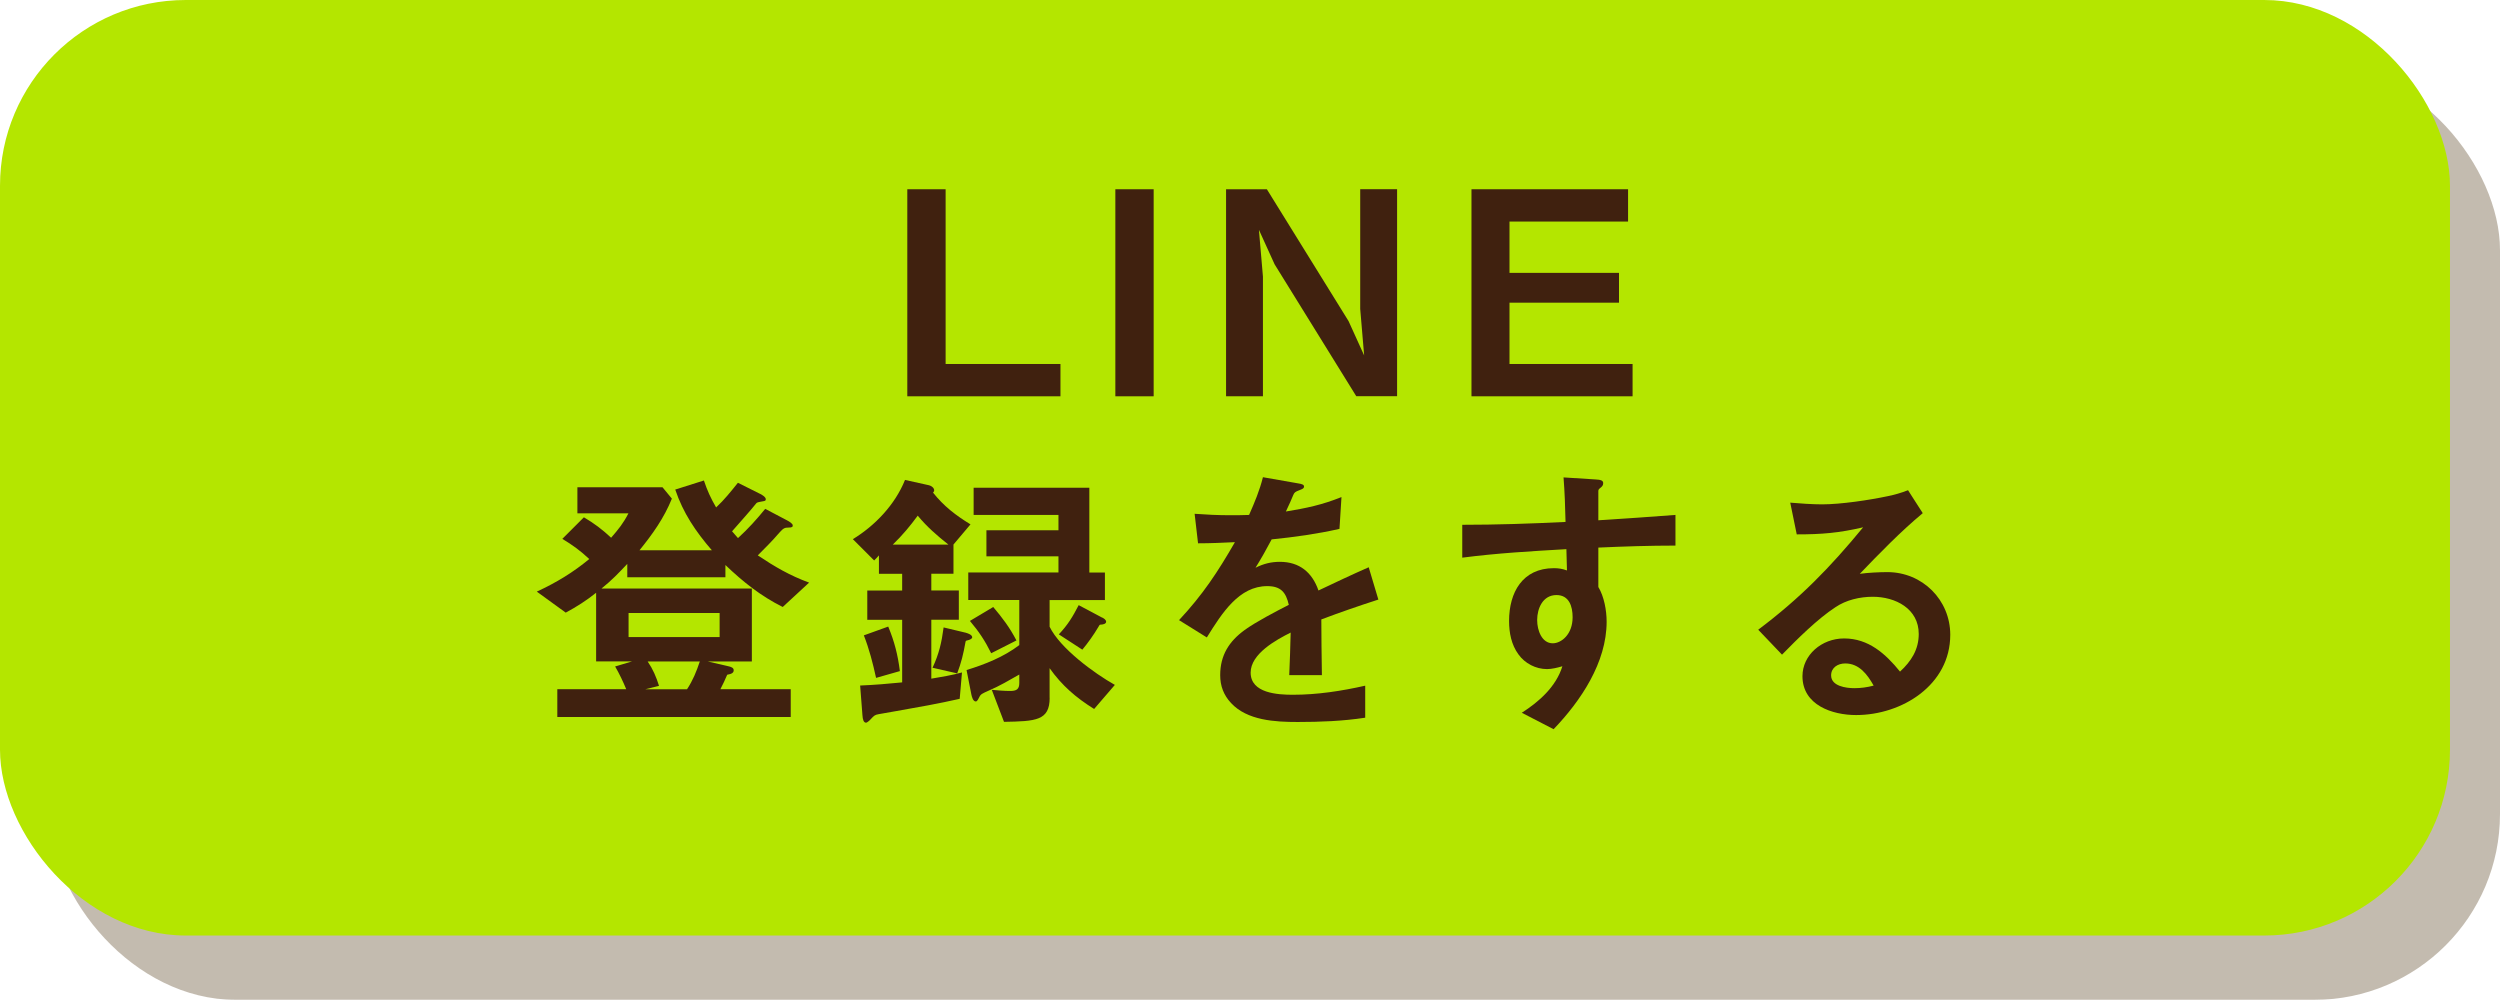
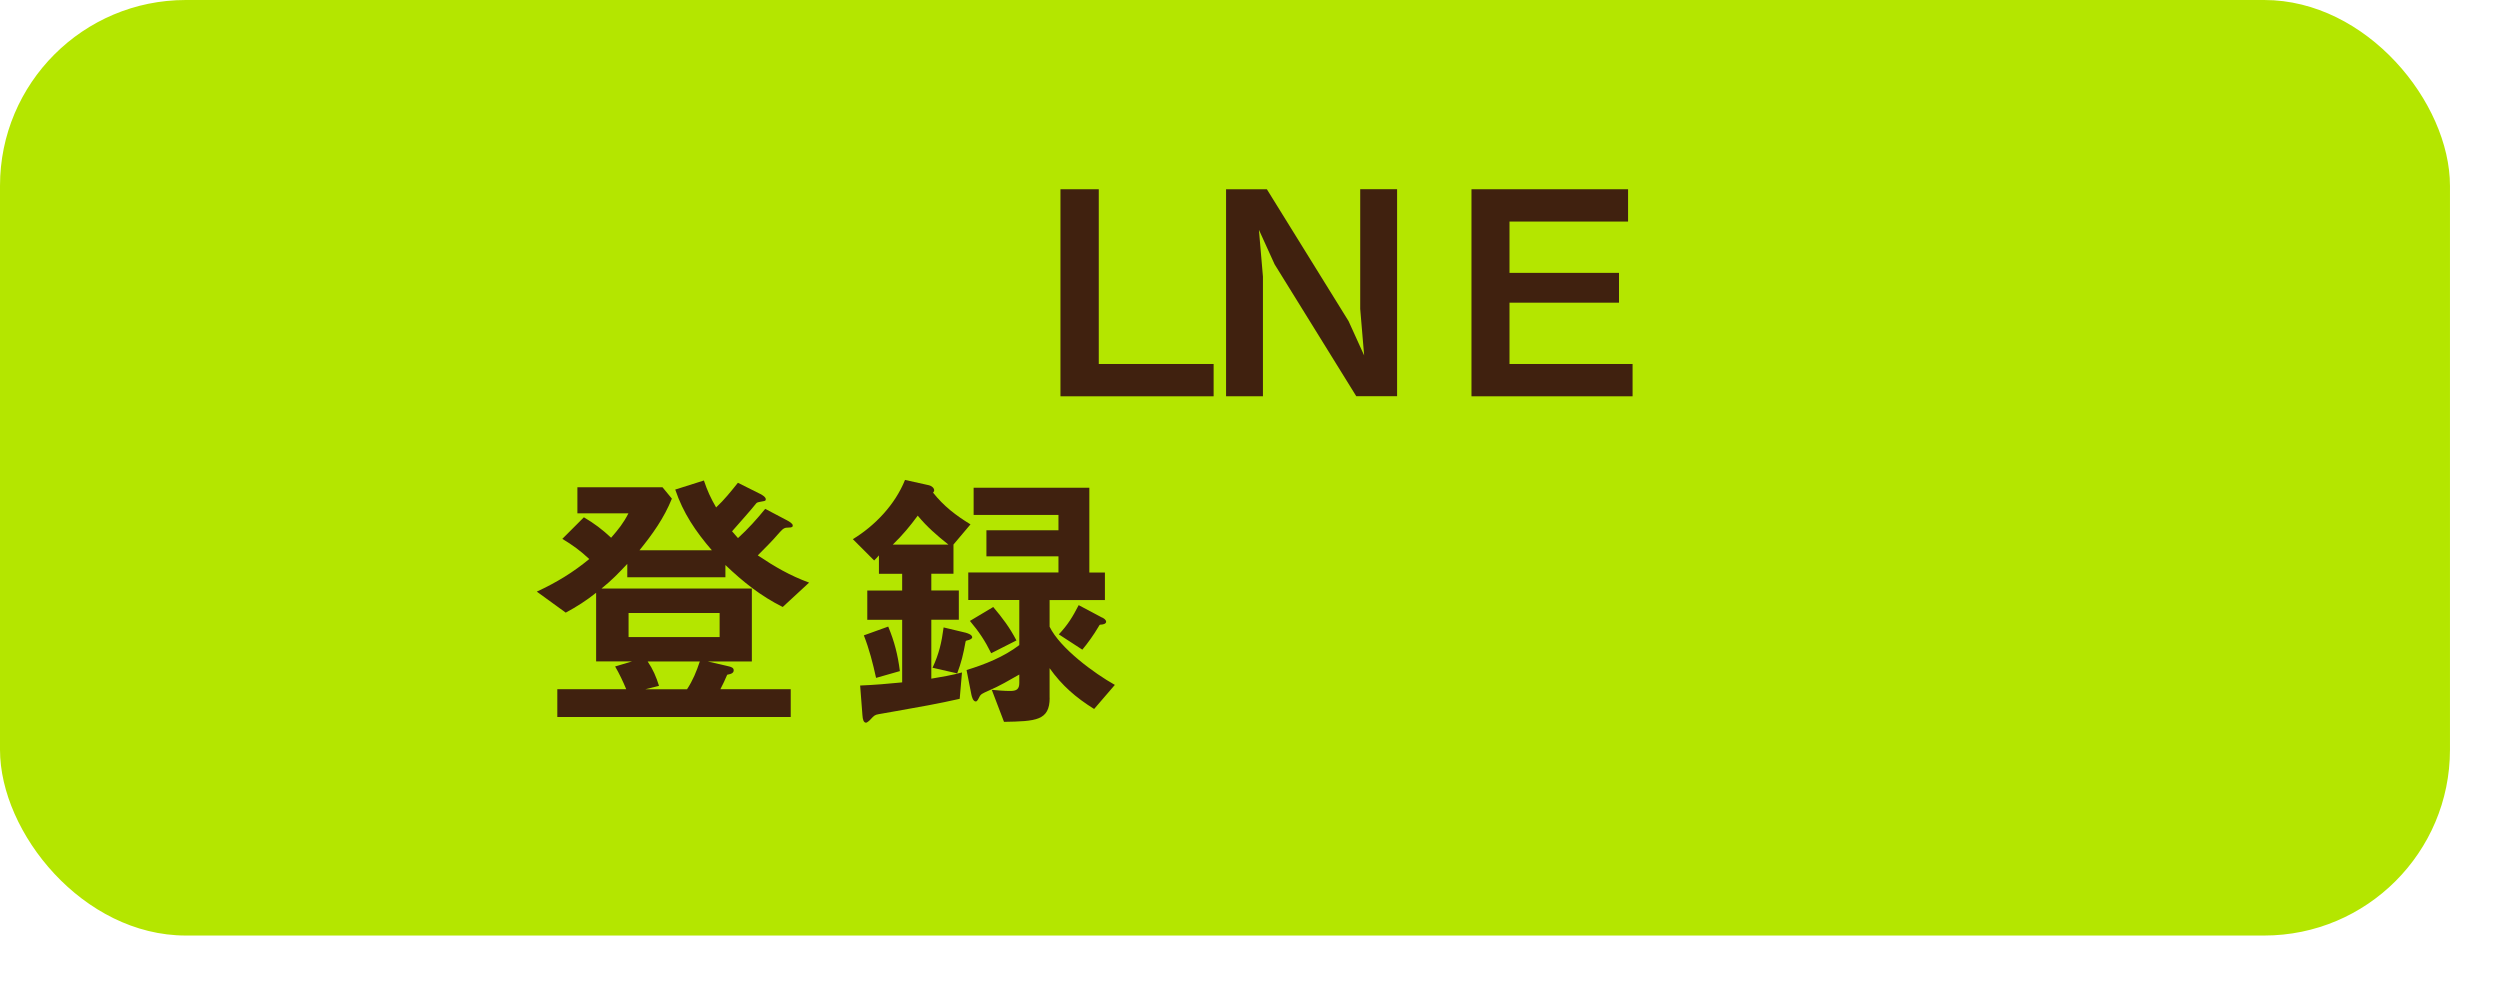
<svg xmlns="http://www.w3.org/2000/svg" viewBox="0 0 349.8 139.9">
  <defs>
    <style>
      .cls-1 {
        fill: #543d1b;
      }

      .cls-1, .cls-2, .cls-3 {
        stroke-width: 0px;
      }

      .cls-4 {
        isolation: isolate;
      }

      .cls-5 {
        mix-blend-mode: multiply;
        opacity: .35;
      }

      .cls-2 {
        fill: #b4e600;
      }

      .cls-3 {
        fill: #40210f;
      }
    </style>
  </defs>
  <g class="cls-4">
    <g id="_レイヤー_1" data-name="レイヤー 1">
      <g>
        <g class="cls-5">
-           <rect class="cls-1" x="7" y="9" width="342.8" height="130.9" rx="26" ry="26" />
-         </g>
+           </g>
        <rect class="cls-2" width="342.8" height="130.9" rx="26" ry="26" />
      </g>
      <g>
-         <path class="cls-3" d="M148.38,55.45h-21.43v-28.97h5.36v24.45h16.07v4.52Z" />
-         <path class="cls-3" d="M161.42,55.45h-5.36v-28.97h5.36v28.97Z" />
+         <path class="cls-3" d="M148.38,55.45v-28.97h5.36v24.45h16.07v4.52Z" />
        <path class="cls-3" d="M176.15,32.19l.56,6.51v16.75h-5.16v-28.97h5.71l11.43,18.45,2.18,4.8-.55-6.51v-16.75h5.16v28.97h-5.71l-11.43-18.46-2.18-4.8Z" />
        <path class="cls-3" d="M211.21,50.93h17.22v4.52h-22.54v-28.97h21.91v4.52h-16.59v7.18h15.32v4.17h-15.32v8.57Z" />
        <path class="cls-3" d="M106.36,69.1c.24.12.79.44.79.75,0,.24-.12.24-.56.32-.63.12-.67.12-.83.32-.48.63-2.42,2.82-3.33,3.85.28.32.56.64.83.95,1.43-1.31,2.58-2.58,3.81-4.09l3.02,1.59c.32.16.83.48.83.71,0,.2-.04.32-.6.32-.52,0-.71.08-1.27.71-.95,1.11-1.98,2.14-3.02,3.18,2.38,1.59,4.48,2.82,7.18,3.81l-3.69,3.41c-3.1-1.55-5.52-3.49-8.02-5.87v1.71h-13.73v-1.87c-1.23,1.31-2.18,2.3-3.61,3.45h21.04v10.2h-6.19l3.06.71c.28.08.59.2.59.52,0,.36-.28.52-.91.63-.28.67-.6,1.35-.95,2.02h9.84v3.89h-32.66v-3.89h9.64c-.44-1.07-.95-2.14-1.55-3.18l2.38-.71h-5.04v-9.6c-1.39,1.11-2.7,1.94-4.25,2.78l-4.05-2.94c2.74-1.27,5.04-2.66,7.34-4.56-1.23-1.15-2.3-1.94-3.77-2.82l3.02-3.02c1.47.87,2.58,1.71,3.81,2.86,1.03-1.19,1.71-2.02,2.42-3.41h-7.14v-3.65h11.91l1.31,1.59c-1.11,2.74-2.7,4.96-4.53,7.22h10.12c-2.26-2.62-4.01-5.2-5.12-8.49l4.01-1.27c.48,1.43.95,2.46,1.71,3.77,1.15-1.07,2.06-2.22,3.05-3.45l3.1,1.55ZM100.69,85.77h-12.74v3.37h12.74v-3.37ZM96.13,96.44c.83-1.27,1.31-2.46,1.79-3.89h-7.3c.75,1.11,1.19,2.14,1.59,3.41l-1.91.48h5.83Z" />
        <path class="cls-3" d="M126.23,86.72h-4.88v-4.09h4.88v-2.34h-3.25v-2.58c-.28.32-.4.44-.67.71l-2.98-2.98c3.13-1.91,5.91-4.84,7.3-8.29l3.37.75c.32.08.71.36.71.71,0,.12-.08.24-.16.32,1.51,1.9,3.17,3.17,5.24,4.44l-2.38,2.82v4.09h-3.1v2.34h3.85v4.09h-3.85v8.25c1.43-.24,2.86-.48,4.29-.87l-.32,3.69c-2.94.67-5.88,1.19-8.85,1.71-1.11.2-1.83.32-2.5.44-.52.08-.67.24-1.07.67-.2.24-.56.52-.67.52-.36,0-.48-.44-.52-1.07l-.32-4.13c1.95-.08,3.89-.24,5.88-.44v-8.77ZM122.58,94.85c-.44-2.02-.95-4.01-1.71-5.95l3.41-1.23c.87,2.1,1.35,3.97,1.63,6.23l-3.33.95ZM132.7,76.2c-1.59-1.27-2.98-2.46-4.29-4.05-1.11,1.51-2.14,2.74-3.49,4.05h7.78ZM135.16,88.54c.28.08.87.28.87.63,0,.2-.32.36-.71.44-.2.04-.2.08-.24.28-.28,1.59-.6,2.9-1.15,4.33l-3.45-.79c.91-1.94,1.27-3.53,1.55-5.64l3.14.75ZM146.87,97.63c0,3.21-1.94,3.29-6.39,3.37l-1.71-4.48c.87.08,1.71.16,2.58.16s1.27-.24,1.27-1.11v-1.19c-1.39.79-2.74,1.59-4.21,2.22-.99.44-1.19.52-1.39.95-.08.16-.28.6-.48.6-.4,0-.56-.67-.63-.99l-.67-3.41c2.58-.79,5.2-1.83,7.38-3.49v-6.31h-7.14v-3.85h12.62v-2.26h-10.08v-3.65h10.08v-2.14h-11.87v-3.81h16.19v11.87h2.18v3.85h-7.74v3.73c1.47,3.02,6.23,6.51,9.13,8.14l-2.9,3.37c-2.54-1.59-4.48-3.25-6.23-5.71v4.17ZM138.97,84.93c1.31,1.55,2.3,2.86,3.25,4.68l-3.53,1.79c-.87-1.75-1.71-3.02-2.98-4.52l3.25-1.94ZM154.21,86.4c.24.12.56.32.56.6s-.44.4-.79.4c-.12,0-.16.08-.32.36-.6,1.03-1.51,2.3-2.22,3.14l-3.29-2.14c1.27-1.35,1.94-2.46,2.78-4.09l3.29,1.75Z" />
-         <path class="cls-3" d="M184.99,94.46h-4.6c.08-1.98.16-3.97.2-5.95-2.06,1.03-5.6,2.98-5.6,5.6,0,2.9,3.81,3.1,5.91,3.1,3.41,0,6.79-.52,10.12-1.27v4.48c-3.14.48-6.31.6-9.45.6s-7.06-.2-9.33-2.66c-1.03-1.11-1.51-2.38-1.51-3.89,0-2.78,1.23-4.72,3.41-6.31,1.51-1.11,4.41-2.62,6.19-3.53-.4-1.75-1.11-2.62-3.02-2.62-3.93,0-6.31,3.73-8.45,7.18l-3.89-2.42c3.33-3.57,5.4-6.71,7.82-10.91-1.71.08-3.45.16-5.16.16l-.48-4.13c1.63.12,3.29.2,4.96.2.87,0,1.67,0,2.66-.04.79-1.79,1.47-3.41,1.94-5.28l4.96.87c.48.08.79.16.79.44,0,.24-.16.32-.68.52-.52.2-.67.28-.83.67-.12.32-.68,1.59-1.03,2.3,2.9-.48,5-.91,7.78-2.02l-.28,4.45c-3.13.71-6.31,1.15-9.49,1.47-.71,1.35-1.47,2.7-2.26,3.97,1.11-.56,2.18-.83,3.41-.83,2.74,0,4.52,1.47,5.4,4.01,2.34-1.11,4.68-2.22,7.03-3.25l1.35,4.52c-2.7.87-5.36,1.79-7.98,2.78,0,2.06.04,5.24.08,7.82Z" />
-         <path class="cls-3" d="M223.65,82.15c.79,1.31,1.15,3.25,1.15,4.84,0,5.71-3.61,11.07-7.42,15.04l-4.45-2.3c2.42-1.55,4.8-3.65,5.68-6.51-.64.2-1.51.4-2.14.4-1.59,0-3.1-.79-4.01-2.06-.99-1.35-1.31-3.02-1.31-4.68,0-3.97,1.87-7.38,6.27-7.38.63,0,1.19.08,1.83.32l-.08-2.98c-4.88.28-9.72.56-14.57,1.19v-4.6c4.8,0,9.61-.16,14.45-.4-.04-2.06-.12-4.17-.28-6.23l4.4.28c.75.04,1.15.12,1.15.52,0,.32-.16.48-.4.67-.2.16-.28.24-.28.44v4.09c3.89-.24,7.18-.48,10.79-.75v4.29c-3.61,0-7.22.12-10.79.28v5.56ZM215.08,86.76c0,1.47.67,3.25,2.18,3.25,1.19,0,2.78-1.23,2.78-3.65,0-1.51-.48-3.1-2.26-3.1-1.91,0-2.7,1.87-2.7,3.49Z" />
-         <path class="cls-3" d="M268.47,88.7c0-3.53-3.25-5.2-6.43-5.2-1.79,0-3.73.44-5.24,1.47-2.5,1.63-5.36,4.48-7.46,6.63l-3.33-3.49c5.87-4.41,10.04-8.69,14.68-14.33-3.37.79-5.79.99-9.29.99l-.91-4.44c1.27.12,3.21.24,4.45.24,2.62,0,6.63-.6,9.21-1.15.95-.2,1.83-.44,2.82-.83l2.06,3.21c-3.1,2.58-6.07,5.64-8.81,8.49,1.11-.16,2.78-.24,3.85-.24,4.92,0,8.81,3.89,8.81,8.77,0,7.02-6.75,11.23-13.18,11.23-3.33,0-7.5-1.39-7.5-5.44,0-2.94,2.66-5.28,5.83-5.28,3.41,0,5.79,2.14,7.82,4.64,1.55-1.43,2.62-3.06,2.62-5.28ZM258.19,92.83c-1.07,0-1.98.6-1.98,1.67,0,1.51,2.1,1.79,3.25,1.79.91,0,1.79-.12,2.7-.36-.87-1.55-2.02-3.1-3.97-3.1Z" />
      </g>
    </g>
  </g>
</svg>